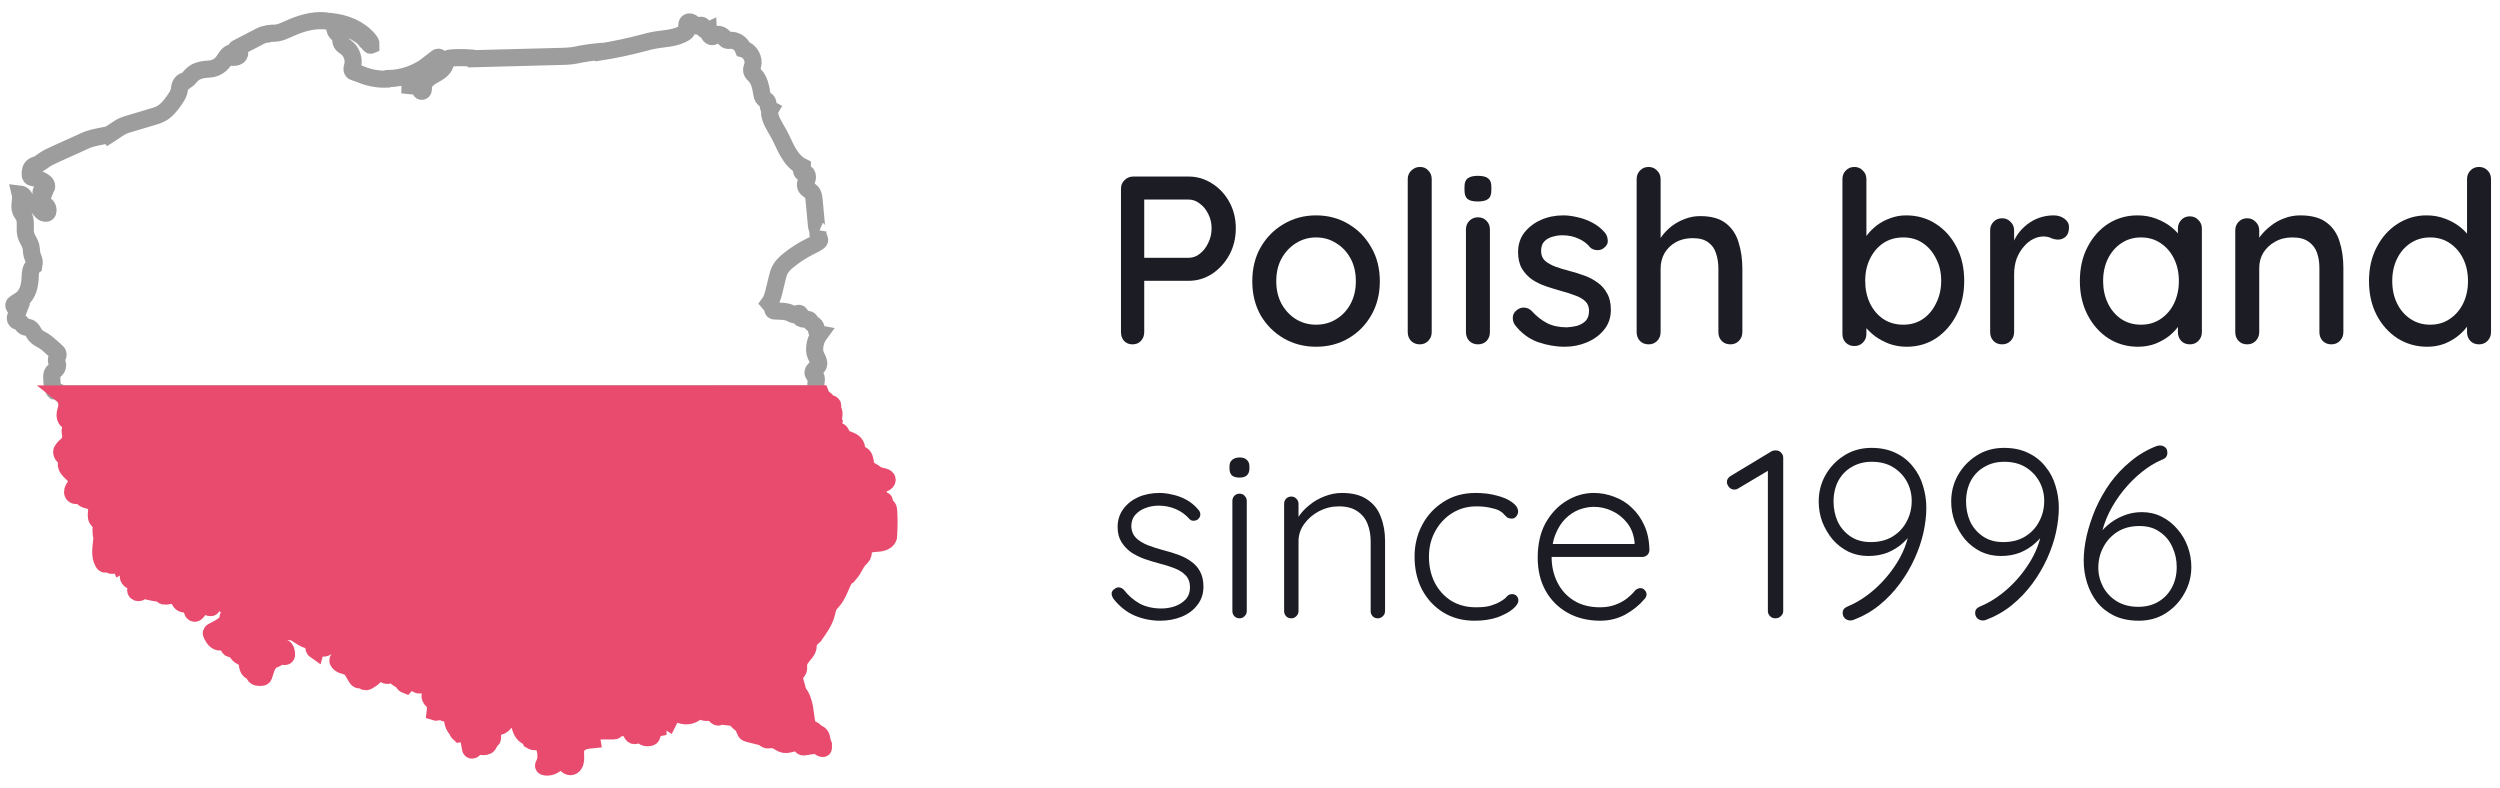
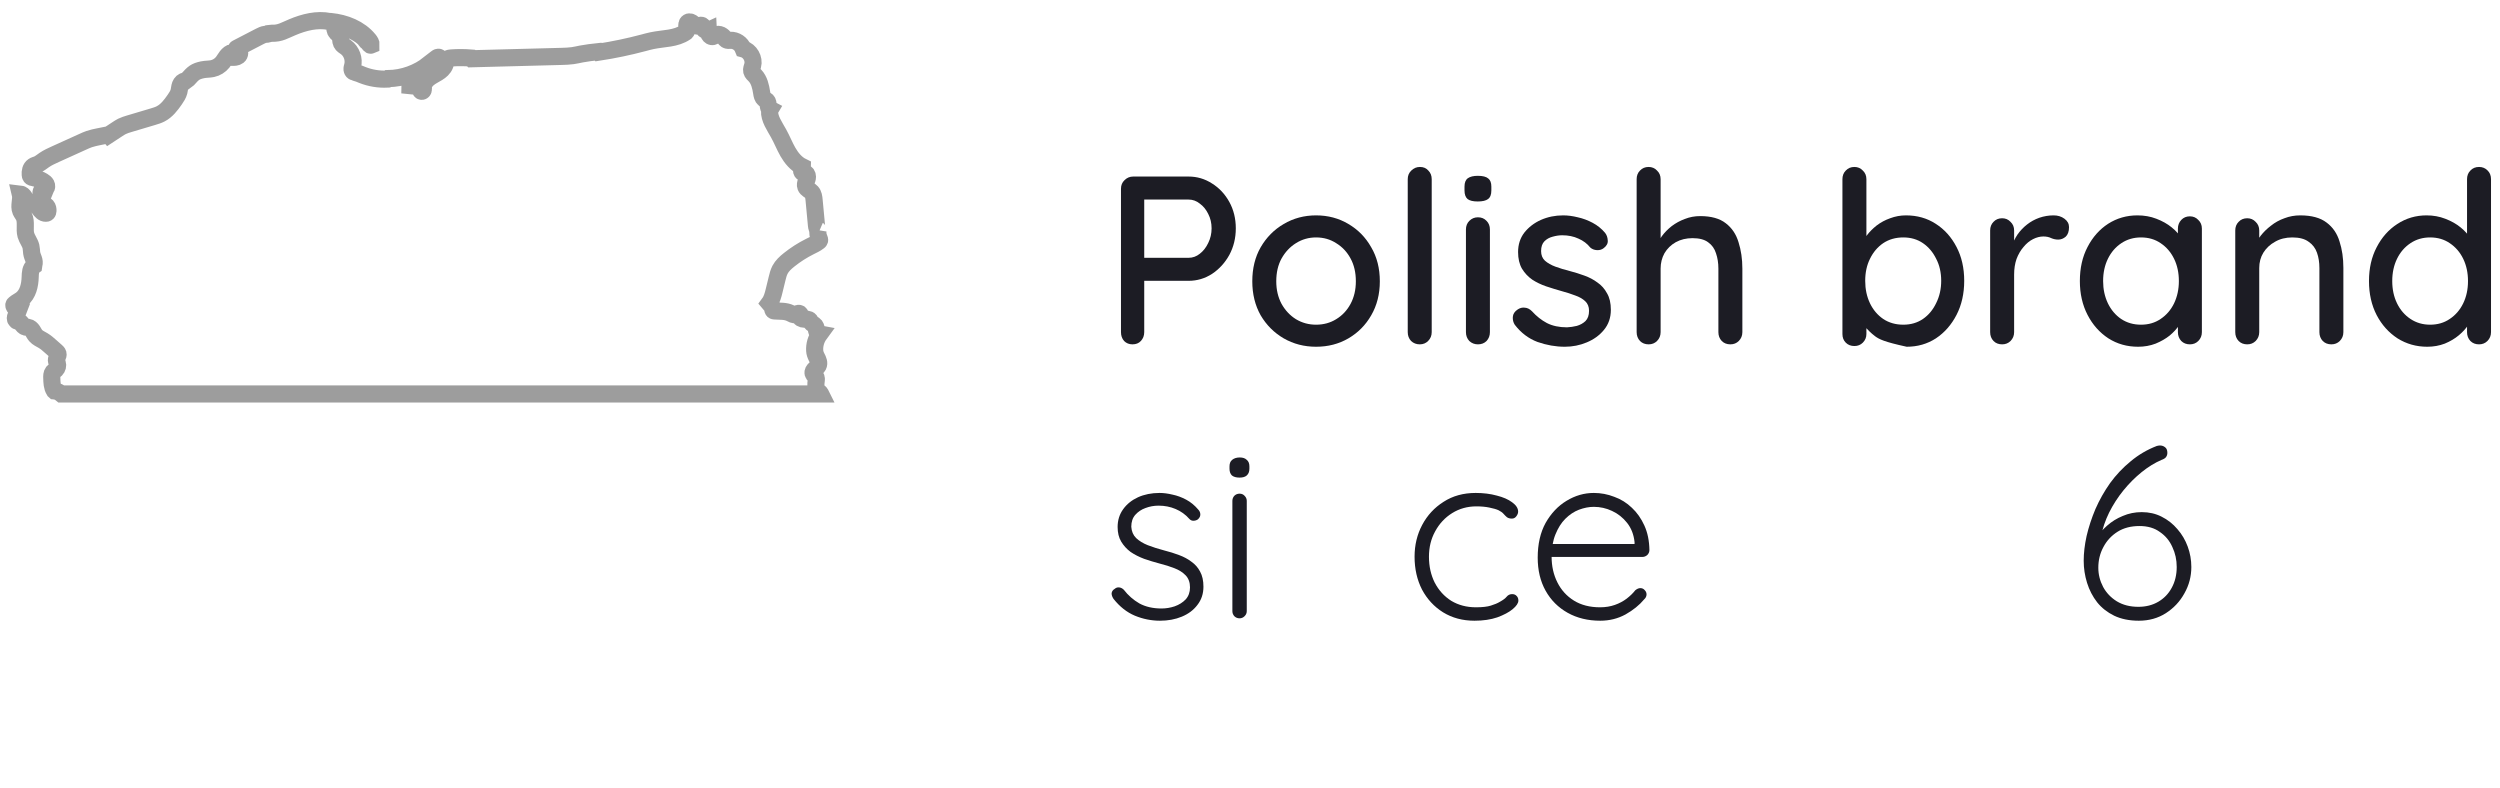
<svg xmlns="http://www.w3.org/2000/svg" width="146" height="46" viewBox="0 0 146 46" fill="none">
  <path fill-rule="evenodd" clip-rule="evenodd" d="M1.032 18.229L0.975 18.377C0.917 18.489 0.87 18.527 0.905 18.649C0.912 18.675 0.933 18.696 0.954 18.712C0.994 18.74 0.961 18.75 1.011 18.745C1.219 18.726 1.294 19.057 1.496 19.104C1.543 19.113 1.59 19.108 1.639 19.115C1.751 19.132 1.838 19.218 1.901 19.312C1.965 19.406 2.009 19.514 2.084 19.598C2.199 19.732 2.37 19.8 2.52 19.891C2.682 19.989 2.825 20.114 2.965 20.24C3.071 20.332 3.174 20.425 3.279 20.517C3.324 20.557 3.371 20.599 3.387 20.657C3.422 20.786 3.286 20.906 3.293 21.04C3.296 21.105 3.333 21.161 3.352 21.225C3.39 21.346 3.354 21.489 3.263 21.581C3.209 21.635 3.141 21.67 3.094 21.729C3.019 21.825 3.019 21.958 3.024 22.08C3.033 22.338 3.036 22.591 3.169 22.811L3.188 22.828C3.343 22.842 3.472 22.915 3.586 23.008H47.925C47.923 23.004 47.923 22.997 47.92 22.992C47.888 22.926 47.815 22.891 47.764 22.84C47.604 22.685 47.644 22.427 47.67 22.204C47.674 22.155 47.679 22.104 47.663 22.057C47.628 21.956 47.508 21.902 47.482 21.799C47.461 21.71 47.52 21.621 47.588 21.558C47.656 21.494 47.738 21.443 47.78 21.361C47.862 21.206 47.778 21.018 47.696 20.866C47.623 20.723 47.585 20.606 47.578 20.477C47.557 20.137 47.658 19.793 47.86 19.518C47.764 19.502 47.71 19.396 47.688 19.3C47.667 19.204 47.66 19.101 47.602 19.024C47.534 18.939 47.414 18.907 47.353 18.818C47.332 18.785 47.318 18.745 47.295 18.715C47.222 18.623 47.081 18.64 46.962 18.64C46.845 18.64 46.692 18.574 46.711 18.457C46.716 18.422 46.739 18.386 46.728 18.351C46.714 18.3 46.645 18.288 46.596 18.307C46.547 18.323 46.507 18.361 46.458 18.375C46.355 18.405 46.254 18.337 46.158 18.29C45.877 18.152 45.546 18.18 45.232 18.159C45.206 18.157 45.176 18.154 45.157 18.136C45.134 18.114 45.129 18.077 45.127 18.044C45.122 17.979 45.148 17.997 45.11 17.946C45.071 17.894 45.068 17.784 45.007 17.808L44.923 17.709C45.08 17.496 45.148 17.229 45.211 16.971C45.267 16.736 45.326 16.504 45.382 16.27C45.424 16.094 45.469 15.916 45.553 15.754C45.675 15.522 45.874 15.339 46.081 15.175C46.456 14.875 46.861 14.615 47.292 14.4C47.471 14.311 47.653 14.229 47.808 14.107C47.829 14.09 47.852 14.072 47.862 14.046C47.876 14.004 47.855 13.959 47.839 13.919C47.77 13.769 47.747 13.6 47.773 13.439L47.836 13.469C47.721 13.425 47.693 13.277 47.681 13.155C47.635 12.663 47.59 12.173 47.543 11.681C47.527 11.519 47.508 11.343 47.398 11.222C47.292 11.104 47.112 11.05 47.056 10.903C47.018 10.809 47.044 10.701 47.079 10.607C47.114 10.511 47.159 10.418 47.156 10.317C47.156 10.216 47.093 10.106 46.992 10.094C46.96 10.089 46.924 10.097 46.892 10.087C46.84 10.071 46.81 10.012 46.81 9.956C46.81 9.902 46.831 9.848 46.852 9.799L46.854 9.74C46.489 9.562 46.221 9.232 46.017 8.88C45.816 8.529 45.668 8.146 45.471 7.793C45.237 7.366 44.92 6.942 44.939 6.457L44.977 6.393C44.808 6.309 44.913 6.021 44.782 5.882C44.74 5.838 44.677 5.817 44.63 5.779C44.527 5.697 44.501 5.552 44.482 5.423C44.426 5.06 44.344 4.68 44.093 4.413C44.018 4.333 43.924 4.261 43.899 4.155C43.873 4.047 43.927 3.937 43.955 3.829C44.065 3.429 43.8 2.964 43.402 2.857L43.397 2.845C43.289 2.547 42.977 2.339 42.661 2.353C42.577 2.357 42.483 2.371 42.413 2.325C42.382 2.306 42.361 2.275 42.338 2.247C42.27 2.165 42.192 2.09 42.099 2.043C42.002 1.999 41.885 1.989 41.794 2.041C41.738 2.071 41.691 2.123 41.627 2.137C41.543 2.156 41.456 2.097 41.414 2.02C41.374 1.943 41.367 1.854 41.363 1.764C41.241 1.818 41.077 1.734 41.051 1.6C41.046 1.572 41.044 1.542 41.03 1.518C41.002 1.474 40.941 1.467 40.889 1.481C40.838 1.493 40.791 1.518 40.739 1.523C40.634 1.53 40.552 1.446 40.472 1.375C40.395 1.307 40.28 1.244 40.191 1.298C40.104 1.35 40.102 1.474 40.113 1.575C40.127 1.675 40.139 1.795 40.064 1.863L40.043 1.879C39.462 2.278 38.764 2.231 38.074 2.376C37.908 2.411 37.744 2.456 37.58 2.5C36.717 2.73 35.841 2.913 34.96 3.049L34.931 3.018C34.603 3.054 34.278 3.089 33.954 3.152C33.783 3.185 33.614 3.227 33.443 3.25C33.232 3.281 33.019 3.286 32.808 3.293C31.055 3.339 29.302 3.386 27.551 3.431L27.511 3.389C27.127 3.358 26.742 3.356 26.358 3.384C26.292 3.389 26.222 3.396 26.166 3.431C26.049 3.506 26.032 3.668 25.983 3.796C25.908 3.993 25.737 4.139 25.556 4.249C25.376 4.361 25.184 4.448 25.02 4.582C24.856 4.715 24.722 4.905 24.724 5.116C24.724 5.165 24.734 5.217 24.717 5.264C24.701 5.311 24.647 5.35 24.602 5.329C24.523 5.294 24.586 5.172 24.574 5.088C24.56 4.971 24.406 4.929 24.291 4.954C24.176 4.98 24.064 5.043 23.946 5.025C23.949 4.891 23.913 4.757 23.843 4.643C24.483 4.333 25.088 3.944 25.636 3.489C25.66 3.471 25.683 3.45 25.688 3.419C25.692 3.375 25.643 3.339 25.596 3.342C25.552 3.344 25.512 3.375 25.477 3.403C25.343 3.506 25.212 3.607 25.078 3.71L25.085 3.717C24.403 4.268 23.534 4.579 22.657 4.591L22.617 4.619C22.125 4.643 21.626 4.561 21.167 4.38C21.038 4.328 20.909 4.27 20.775 4.237L20.698 4.204C20.625 4.209 20.567 4.134 20.559 4.061C20.55 3.989 20.576 3.916 20.595 3.846C20.695 3.45 20.534 2.997 20.203 2.758C20.107 2.688 19.992 2.629 19.941 2.521C19.882 2.404 19.915 2.259 19.861 2.137C19.817 2.034 19.718 1.968 19.641 1.889C19.563 1.809 19.524 1.621 19.58 1.525C19.861 1.49 20.203 1.565 20.449 1.706C20.735 1.868 21.031 2.008 21.263 2.238C21.335 2.308 21.389 2.421 21.474 2.472C21.56 2.526 21.581 2.674 21.675 2.634C21.682 2.519 21.614 2.416 21.542 2.327C21.007 1.671 20.156 1.34 19.315 1.256H19.247C18.518 1.106 17.759 1.3 17.072 1.589C16.62 1.776 16.362 1.959 15.872 1.943L15.701 1.961C15.649 2.003 15.574 1.996 15.509 2.003C15.382 2.015 15.267 2.074 15.155 2.132C14.717 2.36 14.278 2.587 13.84 2.814C13.821 2.824 13.8 2.835 13.793 2.854C13.774 2.91 13.861 2.932 13.917 2.955C14.032 3.009 14.016 3.194 13.915 3.271C13.814 3.349 13.676 3.351 13.549 3.349C13.542 3.253 13.554 3.154 13.582 3.06C13.444 3.082 13.329 3.18 13.242 3.292C13.156 3.403 13.09 3.529 13.003 3.639C12.853 3.825 12.64 3.958 12.406 4.007C12.216 4.047 12.017 4.035 11.827 4.075C11.391 4.167 11.283 4.279 10.985 4.61L10.817 4.736C10.685 4.727 10.578 4.842 10.531 4.964C10.486 5.085 10.486 5.221 10.451 5.348C10.406 5.519 10.306 5.671 10.205 5.817C9.98 6.14 9.731 6.471 9.378 6.651C9.237 6.724 9.085 6.768 8.932 6.815C8.473 6.951 8.016 7.089 7.556 7.225C7.409 7.27 7.261 7.314 7.123 7.382C7.029 7.429 6.94 7.488 6.851 7.546C6.687 7.654 6.521 7.764 6.356 7.872L6.352 7.867C6.16 7.905 5.97 7.945 5.778 7.982C5.585 8.02 5.396 8.06 5.21 8.123C5.084 8.167 4.96 8.221 4.838 8.278C4.303 8.519 3.769 8.76 3.235 9.004C3.014 9.105 2.789 9.206 2.59 9.342C2.452 9.435 2.325 9.548 2.171 9.609C2.093 9.639 2.011 9.658 1.943 9.705C1.788 9.808 1.749 10.019 1.765 10.204C1.767 10.239 1.774 10.277 1.796 10.307C1.831 10.359 1.901 10.371 1.962 10.38C2.154 10.415 2.342 10.485 2.508 10.586C2.583 10.631 2.656 10.687 2.698 10.764C2.738 10.842 2.738 10.947 2.674 11.008L2.649 11.069C2.585 11.015 2.48 11.053 2.435 11.123C2.391 11.193 2.388 11.282 2.391 11.364C2.393 11.46 2.4 11.556 2.41 11.655C2.417 11.711 2.424 11.77 2.452 11.819C2.513 11.92 2.646 11.953 2.724 12.039C2.789 12.112 2.806 12.217 2.801 12.316C2.799 12.358 2.789 12.403 2.756 12.431C2.735 12.45 2.705 12.454 2.677 12.454C2.513 12.459 2.388 12.314 2.292 12.178C2.199 12.044 2.084 11.892 1.92 11.88C1.819 11.873 1.706 11.92 1.622 11.861C1.592 11.84 1.573 11.81 1.554 11.779C1.505 11.69 1.472 11.594 1.421 11.507C1.367 11.421 1.287 11.343 1.186 11.332C1.264 11.657 1.081 12.016 1.212 12.325C1.259 12.433 1.341 12.524 1.392 12.63C1.559 12.963 1.411 13.375 1.514 13.734C1.582 13.966 1.751 14.163 1.807 14.397C1.835 14.517 1.833 14.641 1.849 14.765C1.889 15.051 2.06 15.201 1.976 15.478L1.967 15.539C1.779 15.675 1.77 15.944 1.763 16.176C1.749 16.654 1.636 17.177 1.259 17.472C1.128 17.575 0.973 17.643 0.849 17.751C0.832 17.765 0.813 17.784 0.809 17.805C0.802 17.831 0.813 17.859 0.821 17.882C0.872 18.023 1.06 18.081 1.031 18.229L1.032 18.229Z" stroke="#9D9D9D" />
-   <path d="M3.73 23.132C3.868 23.305 3.929 23.537 3.898 23.758C3.88 23.896 3.826 24.027 3.807 24.166C3.788 24.304 3.816 24.461 3.926 24.548C3.983 24.59 4.053 24.611 4.1 24.662C4.217 24.794 4.098 24.995 4.095 25.171C4.093 25.246 4.116 25.319 4.126 25.394C4.154 25.6 4.081 25.818 3.936 25.968C3.861 26.045 3.767 26.106 3.704 26.193C3.624 26.305 3.57 26.352 3.617 26.483C3.652 26.589 3.713 26.645 3.779 26.678C3.854 26.715 3.884 26.809 3.884 26.894C3.887 26.978 3.866 27.062 3.875 27.145C3.894 27.351 4.067 27.503 4.219 27.646C4.372 27.787 4.524 27.974 4.487 28.178C4.461 28.312 4.358 28.417 4.29 28.537C4.224 28.656 4.21 28.834 4.327 28.907C4.447 28.98 4.618 28.888 4.733 28.963C4.766 28.984 4.789 29.017 4.815 29.043C4.981 29.214 5.248 29.221 5.478 29.287C5.518 29.298 5.558 29.312 5.586 29.343C5.612 29.373 5.621 29.416 5.626 29.455C5.647 29.596 5.651 29.741 5.64 29.884C5.628 30.034 5.6 30.198 5.677 30.325C5.71 30.379 5.759 30.421 5.799 30.468C5.895 30.585 5.933 30.747 5.902 30.895L5.905 31.077C5.916 31.319 5.966 31.312 5.942 31.551C5.9 31.987 5.806 32.46 6.022 32.842C6.052 32.896 6.099 32.95 6.158 32.945C6.216 32.941 6.266 32.877 6.322 32.889C6.362 32.898 6.385 32.941 6.416 32.969C6.488 33.039 6.612 33.027 6.697 32.971C6.781 32.915 6.835 32.823 6.887 32.737C6.931 32.835 6.978 32.934 7.025 33.034C7.105 32.99 7.173 32.931 7.229 32.861C7.355 32.98 7.489 33.116 7.51 33.29C7.531 33.461 7.44 33.653 7.534 33.798C7.634 33.951 7.897 33.962 7.948 34.138C7.988 34.274 7.869 34.438 7.953 34.551C8.009 34.626 8.126 34.623 8.204 34.572C8.281 34.52 8.328 34.436 8.37 34.354C8.436 34.469 8.576 34.511 8.705 34.541C8.942 34.598 9.184 34.637 9.425 34.663L9.467 34.673C9.479 34.743 9.498 34.787 9.566 34.804C9.636 34.82 9.709 34.811 9.779 34.801C9.941 34.778 10.105 34.755 10.266 34.731C10.294 34.727 10.323 34.724 10.346 34.733C10.386 34.75 10.405 34.792 10.419 34.832C10.456 34.944 10.473 35.069 10.545 35.16C10.644 35.282 10.838 35.312 10.967 35.226C11.012 35.195 11.054 35.153 11.108 35.146C11.199 35.134 11.265 35.24 11.267 35.334C11.267 35.425 11.227 35.514 11.225 35.608C11.22 35.699 11.274 35.809 11.366 35.814C11.441 35.816 11.499 35.748 11.544 35.687C11.612 35.596 11.677 35.505 11.745 35.411C11.785 35.357 11.832 35.298 11.898 35.287C11.984 35.273 12.057 35.345 12.123 35.404C12.188 35.462 12.284 35.519 12.357 35.469C12.404 35.439 12.418 35.378 12.439 35.327C12.491 35.195 12.603 35.09 12.737 35.045C12.777 35.033 12.821 35.024 12.858 35.038C12.891 35.05 12.917 35.076 12.941 35.102C13.102 35.266 13.262 35.43 13.423 35.594C13.451 35.622 13.48 35.65 13.489 35.687C13.512 35.769 13.444 35.847 13.388 35.912C13.332 35.978 13.283 36.079 13.341 36.144L13.299 36.196C13.231 36.381 13.1 36.482 12.936 36.59C12.772 36.7 12.591 36.78 12.42 36.878C12.39 36.897 12.357 36.918 12.345 36.953C12.334 36.99 12.352 37.028 12.369 37.063C12.425 37.171 12.479 37.279 12.566 37.365C12.65 37.452 12.772 37.511 12.889 37.494C12.999 37.48 13.112 37.405 13.21 37.455C13.365 37.537 13.297 37.839 13.466 37.883C13.501 37.893 13.538 37.886 13.573 37.888C13.744 37.902 13.817 38.108 13.941 38.228C14.07 38.355 14.274 38.394 14.373 38.547C14.441 38.652 14.441 38.783 14.462 38.905C14.483 39.027 14.544 39.163 14.663 39.196L14.773 39.166C14.846 39.227 14.825 39.344 14.867 39.43C14.935 39.571 15.132 39.571 15.287 39.552C15.319 39.548 15.352 39.543 15.376 39.519C15.39 39.505 15.399 39.484 15.406 39.465C15.469 39.287 15.512 39.105 15.589 38.931C15.666 38.76 15.786 38.598 15.959 38.523C16.02 38.498 16.086 38.481 16.142 38.448C16.231 38.397 16.302 38.301 16.402 38.296C16.459 38.294 16.51 38.319 16.566 38.334C16.62 38.348 16.688 38.343 16.719 38.294C16.737 38.263 16.735 38.226 16.733 38.191C16.723 38.052 16.698 37.893 16.573 37.83C16.517 37.801 16.451 37.801 16.39 37.778C16.168 37.689 16.18 37.352 15.999 37.194C15.952 37.152 15.891 37.127 15.851 37.077C15.795 37.009 15.788 36.911 15.812 36.824C15.835 36.74 15.884 36.665 15.934 36.59C16.105 36.733 16.369 36.66 16.573 36.749C16.658 36.787 16.73 36.85 16.819 36.876C16.897 36.897 16.979 36.887 17.056 36.899C17.178 36.918 17.288 36.986 17.391 37.054C17.64 37.22 17.902 37.401 18.202 37.41C18.28 37.412 18.376 37.415 18.409 37.483C18.441 37.555 18.373 37.628 18.343 37.701C18.301 37.801 18.338 37.928 18.427 37.989C18.455 37.888 18.57 37.783 18.598 37.682C18.629 37.715 18.744 37.839 18.922 37.848C18.997 37.853 19.058 37.785 19.13 37.757C19.32 37.684 19.466 37.724 19.658 37.654L19.695 37.644C19.852 37.63 20.002 37.553 20.108 37.434C20.138 37.398 20.166 37.358 20.204 37.333C20.244 37.307 20.3 37.3 20.335 37.333C20.366 37.361 20.368 37.405 20.366 37.448C20.358 37.623 20.305 37.82 20.405 37.963C20.441 38.012 20.492 38.055 20.499 38.115C20.506 38.181 20.452 38.237 20.396 38.277C20.218 38.399 20 38.437 19.794 38.498C19.775 38.502 19.756 38.509 19.744 38.523C19.726 38.544 19.728 38.58 19.737 38.608C19.78 38.725 19.899 38.798 20.016 38.84C20.134 38.882 20.26 38.903 20.368 38.966C20.602 39.105 20.682 39.4 20.846 39.618C20.872 39.651 20.9 39.684 20.94 39.697C20.984 39.712 21.034 39.7 21.078 39.705C21.183 39.716 21.268 39.817 21.373 39.812C21.423 39.81 21.467 39.787 21.509 39.761C21.671 39.667 21.823 39.555 21.962 39.428C21.905 39.334 21.938 39.196 22.03 39.135C22.121 39.074 22.259 39.1 22.325 39.189C22.355 39.229 22.369 39.278 22.395 39.32C22.461 39.423 22.602 39.47 22.716 39.428L22.78 39.412C22.859 39.353 22.923 39.409 23.012 39.454C23.101 39.496 23.173 39.566 23.253 39.623C23.335 39.679 23.429 39.723 23.506 39.789C23.584 39.855 23.537 39.932 23.701 39.995C23.827 39.855 23.933 39.752 24.113 39.805C24.242 39.843 24.329 39.974 24.458 40C24.624 40.03 24.793 39.871 24.95 39.927C24.915 40.04 24.971 40.173 25.079 40.222C25.116 40.241 25.163 40.253 25.187 40.286C25.231 40.349 25.175 40.431 25.142 40.504C25.095 40.607 25.109 40.736 25.175 40.827C25.22 40.891 25.287 40.937 25.337 40.998C25.459 41.155 25.44 41.376 25.416 41.57L25.482 41.589C25.604 41.58 25.658 41.533 25.78 41.523C25.812 41.521 25.85 41.519 25.878 41.537C25.906 41.556 25.918 41.591 25.941 41.615C26.021 41.69 26.152 41.598 26.26 41.619C26.394 41.648 26.422 41.823 26.429 41.959C26.438 42.142 26.471 42.33 26.576 42.477C26.621 42.538 26.677 42.592 26.71 42.66C26.743 42.728 26.708 42.735 26.834 42.848C27.003 42.815 27.024 42.829 27.195 42.848C27.223 42.85 27.256 42.855 27.277 42.876C27.296 42.894 27.305 42.92 27.312 42.946C27.383 43.197 27.439 43.452 27.479 43.708C27.483 43.733 27.488 43.762 27.505 43.78C27.54 43.82 27.608 43.809 27.648 43.773C27.69 43.74 27.716 43.691 27.755 43.656C27.854 43.567 28.006 43.581 28.14 43.595C28.273 43.609 28.428 43.607 28.51 43.501C28.566 43.429 28.571 43.323 28.637 43.262C28.669 43.23 28.716 43.213 28.742 43.173C28.763 43.138 28.763 43.096 28.763 43.056C28.761 42.944 28.759 42.834 28.756 42.721C28.754 42.676 28.754 42.627 28.773 42.585C28.829 42.461 29 42.463 29.131 42.435C29.302 42.398 29.452 42.273 29.52 42.114C29.553 42.034 29.57 41.943 29.621 41.875C29.673 41.805 29.783 41.765 29.846 41.826L29.884 41.884C29.865 41.941 29.949 41.936 30.008 41.945C30.066 41.955 30.132 41.947 30.183 41.978C30.223 42.001 30.247 42.048 30.266 42.093C30.331 42.248 30.366 42.414 30.425 42.573C30.483 42.733 30.577 42.887 30.723 42.972C30.784 43.007 30.856 43.033 30.898 43.091C30.941 43.15 30.959 43.155 30.994 43.237C31.231 43.38 31.435 43.326 31.585 43.094C31.695 43.342 31.808 43.595 31.857 43.862C31.909 44.13 31.895 44.42 31.763 44.657C31.754 44.676 31.742 44.694 31.742 44.718C31.744 44.762 31.798 44.783 31.841 44.788C32.089 44.826 32.354 44.727 32.52 44.54C32.595 44.453 32.682 44.338 32.794 44.366C32.839 44.378 32.877 44.411 32.907 44.446C33.026 44.584 33.139 44.781 33.322 44.774C33.502 44.767 33.603 44.556 33.615 44.376C33.633 44.12 33.563 43.848 33.676 43.619C33.753 43.464 33.903 43.358 34.062 43.297C34.224 43.237 34.395 43.218 34.566 43.201L34.552 43.117C34.505 42.969 34.585 42.791 34.728 42.726C34.812 42.688 34.908 42.686 35.002 42.686H35.811C35.87 42.686 35.94 42.679 35.963 42.627C35.982 42.587 35.968 42.536 35.998 42.505C36.022 42.482 36.062 42.484 36.094 42.489C36.205 42.505 36.331 42.522 36.416 42.449C36.479 42.395 36.542 42.297 36.612 42.339C36.631 42.351 36.643 42.372 36.655 42.391C36.73 42.529 36.805 42.667 36.88 42.805C36.91 42.862 36.945 42.922 37.006 42.948C37.091 42.983 37.184 42.932 37.266 42.892C37.348 42.852 37.461 42.829 37.52 42.899C37.541 42.925 37.55 42.958 37.569 42.988C37.634 43.089 37.777 43.089 37.897 43.077C37.937 43.072 37.981 43.068 38.014 43.044C38.082 42.998 38.082 42.901 38.103 42.822C38.141 42.669 38.272 42.543 38.426 42.512V42.487C38.377 42.372 38.328 42.257 38.279 42.144C38.354 42.027 38.506 41.973 38.645 41.985C38.783 41.997 38.914 42.06 39.031 42.137C39.083 42.032 39.137 41.924 39.216 41.835C39.296 41.748 39.409 41.683 39.526 41.685C39.617 41.687 39.702 41.73 39.788 41.758C40.039 41.84 40.325 41.807 40.548 41.666C40.667 41.591 40.789 41.483 40.927 41.509C40.991 41.521 41.044 41.561 41.105 41.582C41.291 41.645 41.525 41.535 41.68 41.655C41.733 41.697 41.766 41.76 41.813 41.809C41.86 41.858 41.933 41.896 41.996 41.865C42.022 41.854 42.041 41.83 42.066 41.821C42.09 41.814 42.113 41.816 42.137 41.819C42.35 41.844 42.563 41.868 42.776 41.894C42.83 41.901 42.884 41.908 42.929 41.936C42.983 41.971 43.016 42.029 43.055 42.079C43.196 42.255 43.461 42.358 43.48 42.583L43.526 42.662C43.517 42.81 43.688 42.834 43.834 42.871C44.009 42.916 44.185 42.958 44.361 43.002C44.452 43.026 44.544 43.049 44.621 43.101C44.663 43.129 44.698 43.166 44.745 43.187C44.858 43.239 44.987 43.183 45.111 43.185C45.366 43.19 45.559 43.434 45.812 43.473C45.973 43.499 46.133 43.436 46.292 43.401C46.452 43.365 46.641 43.365 46.752 43.487C46.794 43.532 46.822 43.595 46.88 43.614C46.913 43.626 46.948 43.621 46.984 43.614C47.157 43.586 47.33 43.558 47.502 43.532C47.558 43.523 47.616 43.513 47.675 43.525C47.809 43.555 47.902 43.696 48.038 43.71C48.052 43.712 48.066 43.712 48.076 43.703C48.087 43.694 48.087 43.675 48.087 43.658C48.087 43.6 48.085 43.544 48.085 43.487L48.038 43.365C47.956 43.117 48.013 42.998 47.832 42.866C47.788 42.834 47.729 42.819 47.682 42.789C47.598 42.735 47.544 42.637 47.452 42.601C47.382 42.573 47.298 42.585 47.239 42.541C47.19 42.505 47.169 42.44 47.152 42.381C47.066 42.044 47.047 41.692 46.988 41.347C46.927 41.003 46.817 40.656 46.583 40.398L46.585 40.34C46.541 40.18 46.496 40.021 46.452 39.862C46.407 39.7 46.365 39.519 46.447 39.372C46.496 39.283 46.587 39.219 46.62 39.126C46.653 39.037 46.63 38.936 46.632 38.84C46.639 38.594 46.81 38.385 46.969 38.195C47.063 38.085 47.162 37.965 47.188 37.822C47.199 37.757 47.194 37.691 47.204 37.626C47.234 37.417 47.403 37.26 47.56 37.119L47.574 37.091C47.848 36.709 48.13 36.318 48.256 35.865C48.308 35.678 48.336 35.476 48.441 35.315C48.495 35.233 48.57 35.162 48.633 35.087C48.887 34.799 49.02 34.429 49.175 34.08C49.252 33.906 49.348 33.723 49.515 33.627L49.613 33.508C49.897 33.21 49.925 32.919 50.213 32.629C50.27 32.572 50.33 32.521 50.368 32.453C50.429 32.338 50.405 32.193 50.45 32.071C50.513 31.895 50.703 31.794 50.888 31.759C51.073 31.724 51.263 31.736 51.448 31.698C51.633 31.661 51.821 31.56 51.882 31.382L51.887 31.349C51.924 30.845 51.929 30.339 51.898 29.837C51.894 29.762 51.887 29.685 51.84 29.626C51.793 29.566 51.706 29.535 51.678 29.462C51.645 29.38 51.69 29.256 51.608 29.221C51.575 29.207 51.54 29.219 51.505 29.216C51.387 29.209 51.334 29.064 51.324 28.947C51.319 28.905 51.312 28.853 51.273 28.837C51.247 28.825 51.216 28.834 51.191 28.837C51.078 28.846 50.98 28.736 50.977 28.623C50.977 28.511 51.052 28.408 51.148 28.349C51.245 28.291 51.359 28.267 51.469 28.251C51.554 28.239 51.638 28.227 51.711 28.183C51.781 28.138 51.83 28.047 51.8 27.967C51.765 27.88 51.657 27.855 51.566 27.834C51.329 27.777 51.233 27.761 51.043 27.608L50.902 27.519C50.755 27.47 50.729 27.43 50.656 27.339C50.584 27.247 50.555 27.128 50.537 27.013C50.52 26.917 50.508 26.821 50.471 26.732C50.434 26.643 50.361 26.563 50.267 26.54C50.227 26.53 50.185 26.53 50.148 26.514C50.028 26.46 50.042 26.291 50.026 26.16C50.009 26.034 49.944 25.916 49.843 25.837C49.637 25.672 49.299 25.67 49.175 25.436C49.147 25.382 49.133 25.319 49.098 25.269C49.016 25.152 48.847 25.134 48.741 25.037C48.638 24.944 48.612 24.773 48.685 24.653L48.697 24.611C48.61 24.405 48.798 24.126 48.643 23.964C48.605 23.924 48.549 23.891 48.554 23.837C48.559 23.788 48.615 23.758 48.629 23.711C48.648 23.645 48.577 23.584 48.509 23.566C48.441 23.547 48.364 23.544 48.317 23.493C48.287 23.462 48.275 23.418 48.249 23.385C48.181 23.294 48.031 23.291 47.973 23.193C47.94 23.137 47.944 23.066 47.921 23.005L3.586 23.008C3.636 23.048 3.687 23.08 3.729 23.132L3.73 23.132Z" fill="#E94B6E" stroke="#E94B6E" />
  <path d="M69.412 10.31C69.907 10.31 70.365 10.445 70.784 10.716C71.204 10.977 71.54 11.337 71.793 11.794C72.044 12.251 72.171 12.765 72.171 13.334C72.171 13.903 72.044 14.421 71.793 14.888C71.54 15.345 71.204 15.714 70.784 15.994C70.365 16.265 69.907 16.4 69.412 16.4H66.71L66.823 16.176V19.396C66.823 19.601 66.757 19.774 66.626 19.914C66.505 20.045 66.342 20.11 66.136 20.11C65.941 20.11 65.777 20.045 65.647 19.914C65.525 19.774 65.465 19.601 65.465 19.396V11.024C65.465 10.819 65.534 10.651 65.674 10.52C65.814 10.38 65.983 10.31 66.178 10.31H69.412ZM69.412 15.056C69.655 15.056 69.874 14.977 70.07 14.818C70.276 14.659 70.439 14.449 70.561 14.188C70.691 13.927 70.757 13.642 70.757 13.334C70.757 13.026 70.691 12.746 70.561 12.494C70.439 12.242 70.276 12.041 70.07 11.892C69.874 11.733 69.655 11.654 69.412 11.654H66.683L66.823 11.444V15.238L66.697 15.056H69.412Z" fill="#1C1C24" />
  <path d="M80.582 16.428C80.582 17.175 80.414 17.837 80.078 18.416C79.751 18.985 79.308 19.433 78.748 19.76C78.188 20.087 77.558 20.25 76.858 20.25C76.167 20.25 75.537 20.087 74.968 19.76C74.408 19.433 73.96 18.985 73.624 18.416C73.297 17.837 73.134 17.175 73.134 16.428C73.134 15.672 73.297 15.009 73.624 14.44C73.96 13.861 74.408 13.409 74.968 13.082C75.537 12.746 76.167 12.578 76.858 12.578C77.558 12.578 78.188 12.746 78.748 13.082C79.308 13.409 79.751 13.861 80.078 14.44C80.414 15.009 80.582 15.672 80.582 16.428ZM79.182 16.428C79.182 15.915 79.079 15.471 78.874 15.098C78.669 14.715 78.389 14.417 78.034 14.202C77.689 13.978 77.297 13.866 76.858 13.866C76.429 13.866 76.037 13.978 75.682 14.202C75.337 14.417 75.057 14.715 74.842 15.098C74.637 15.471 74.534 15.915 74.534 16.428C74.534 16.923 74.637 17.361 74.842 17.744C75.057 18.127 75.337 18.425 75.682 18.64C76.037 18.855 76.429 18.962 76.858 18.962C77.297 18.962 77.689 18.855 78.034 18.64C78.389 18.425 78.669 18.127 78.874 17.744C79.079 17.361 79.182 16.923 79.182 16.428Z" fill="#1C1C24" />
  <path d="M83.612 19.396C83.612 19.601 83.541 19.774 83.401 19.914C83.271 20.045 83.108 20.11 82.912 20.11C82.716 20.11 82.547 20.045 82.407 19.914C82.277 19.774 82.212 19.601 82.212 19.396V10.464C82.212 10.259 82.281 10.091 82.421 9.96C82.561 9.82 82.73 9.75 82.925 9.75C83.131 9.75 83.294 9.82 83.415 9.96C83.546 10.091 83.612 10.259 83.612 10.464V19.396Z" fill="#1C1C24" />
  <path d="M87.011 19.396C87.011 19.601 86.946 19.774 86.815 19.914C86.685 20.045 86.517 20.11 86.311 20.11C86.115 20.11 85.947 20.045 85.807 19.914C85.677 19.774 85.611 19.601 85.611 19.396V13.404C85.611 13.199 85.677 13.031 85.807 12.9C85.947 12.76 86.115 12.69 86.311 12.69C86.517 12.69 86.685 12.76 86.815 12.9C86.946 13.031 87.011 13.199 87.011 13.404V19.396ZM86.297 11.766C86.027 11.766 85.831 11.719 85.709 11.626C85.588 11.523 85.527 11.355 85.527 11.122V10.898C85.527 10.665 85.593 10.501 85.723 10.408C85.854 10.315 86.05 10.268 86.311 10.268C86.591 10.268 86.792 10.319 86.913 10.422C87.035 10.515 87.095 10.674 87.095 10.898V11.122C87.095 11.365 87.03 11.533 86.899 11.626C86.778 11.719 86.577 11.766 86.297 11.766Z" fill="#1C1C24" />
  <path d="M88.46 18.962C88.376 18.831 88.339 18.682 88.348 18.514C88.358 18.337 88.456 18.187 88.642 18.066C88.773 17.982 88.908 17.949 89.048 17.968C89.198 17.977 89.338 18.047 89.468 18.178C89.73 18.467 90.019 18.696 90.336 18.864C90.663 19.032 91.055 19.116 91.512 19.116C91.699 19.107 91.89 19.079 92.086 19.032C92.282 18.976 92.45 18.883 92.59 18.752C92.73 18.612 92.8 18.411 92.8 18.15C92.8 17.917 92.726 17.73 92.576 17.59C92.427 17.45 92.231 17.338 91.988 17.254C91.746 17.161 91.484 17.077 91.204 17.002C90.906 16.918 90.602 16.825 90.294 16.722C89.996 16.619 89.725 16.489 89.482 16.33C89.24 16.162 89.039 15.947 88.88 15.686C88.731 15.425 88.656 15.103 88.656 14.72C88.656 14.281 88.778 13.903 89.02 13.586C89.272 13.269 89.594 13.021 89.986 12.844C90.388 12.667 90.822 12.578 91.288 12.578C91.559 12.578 91.844 12.615 92.142 12.69C92.441 12.755 92.73 12.863 93.01 13.012C93.29 13.161 93.533 13.357 93.738 13.6C93.832 13.721 93.883 13.866 93.892 14.034C93.911 14.202 93.836 14.351 93.668 14.482C93.556 14.575 93.421 14.617 93.262 14.608C93.104 14.599 92.973 14.547 92.87 14.454C92.693 14.23 92.464 14.057 92.184 13.936C91.904 13.805 91.587 13.74 91.232 13.74C91.055 13.74 90.868 13.768 90.672 13.824C90.486 13.871 90.327 13.959 90.196 14.09C90.066 14.221 90 14.412 90 14.664C90 14.897 90.075 15.084 90.224 15.224C90.383 15.364 90.588 15.481 90.84 15.574C91.092 15.667 91.368 15.751 91.666 15.826C91.956 15.901 92.24 15.989 92.52 16.092C92.81 16.195 93.066 16.33 93.29 16.498C93.524 16.657 93.71 16.867 93.85 17.128C94 17.38 94.074 17.702 94.074 18.094C94.074 18.551 93.939 18.943 93.668 19.27C93.407 19.587 93.071 19.83 92.66 19.998C92.259 20.166 91.834 20.25 91.386 20.25C90.854 20.25 90.322 20.157 89.79 19.97C89.268 19.774 88.824 19.438 88.46 18.962Z" fill="#1C1C24" />
  <path d="M99.29 12.62C99.934 12.62 100.433 12.76 100.788 13.04C101.143 13.311 101.39 13.679 101.53 14.146C101.679 14.613 101.754 15.126 101.754 15.686V19.396C101.754 19.601 101.684 19.774 101.544 19.914C101.413 20.045 101.25 20.11 101.054 20.11C100.849 20.11 100.681 20.045 100.55 19.914C100.419 19.774 100.354 19.601 100.354 19.396V15.686C100.354 15.359 100.307 15.061 100.214 14.79C100.13 14.519 99.976 14.305 99.752 14.146C99.537 13.987 99.234 13.908 98.842 13.908C98.478 13.908 98.151 13.987 97.862 14.146C97.582 14.305 97.363 14.519 97.204 14.79C97.055 15.061 96.98 15.359 96.98 15.686V19.396C96.98 19.601 96.91 19.774 96.77 19.914C96.639 20.045 96.476 20.11 96.28 20.11C96.075 20.11 95.907 20.045 95.776 19.914C95.645 19.774 95.58 19.601 95.58 19.396V10.464C95.58 10.259 95.645 10.091 95.776 9.96C95.907 9.82 96.075 9.75 96.28 9.75C96.476 9.75 96.639 9.82 96.77 9.96C96.91 10.091 96.98 10.259 96.98 10.464V14.286L96.728 14.426C96.793 14.221 96.901 14.011 97.05 13.796C97.209 13.581 97.4 13.385 97.624 13.208C97.857 13.031 98.114 12.891 98.394 12.788C98.674 12.676 98.973 12.62 99.29 12.62Z" fill="#1C1C24" />
-   <path d="M111.308 12.578C111.961 12.578 112.54 12.741 113.044 13.068C113.557 13.395 113.963 13.847 114.262 14.426C114.56 14.995 114.71 15.653 114.71 16.4C114.71 17.147 114.56 17.809 114.262 18.388C113.963 18.967 113.562 19.424 113.058 19.76C112.554 20.087 111.984 20.25 111.35 20.25C110.995 20.25 110.659 20.194 110.342 20.082C110.024 19.961 109.744 19.811 109.502 19.634C109.259 19.447 109.058 19.251 108.9 19.046C108.75 18.841 108.657 18.649 108.62 18.472L108.998 18.29V19.508C108.998 19.704 108.928 19.872 108.788 20.012C108.657 20.143 108.494 20.208 108.298 20.208C108.092 20.208 107.924 20.143 107.794 20.012C107.663 19.881 107.598 19.713 107.598 19.508V10.464C107.598 10.259 107.663 10.091 107.794 9.96C107.924 9.82 108.092 9.75 108.298 9.75C108.494 9.75 108.657 9.82 108.788 9.96C108.928 10.091 108.998 10.259 108.998 10.464V14.398L108.774 14.272C108.802 14.095 108.89 13.913 109.04 13.726C109.189 13.53 109.376 13.343 109.6 13.166C109.833 12.989 110.094 12.849 110.384 12.746C110.682 12.634 110.99 12.578 111.308 12.578ZM111.154 13.866C110.706 13.866 110.314 13.978 109.978 14.202C109.651 14.426 109.394 14.729 109.208 15.112C109.021 15.485 108.928 15.915 108.928 16.4C108.928 16.885 109.021 17.324 109.208 17.716C109.394 18.099 109.651 18.402 109.978 18.626C110.314 18.85 110.706 18.962 111.154 18.962C111.592 18.962 111.975 18.85 112.302 18.626C112.628 18.402 112.885 18.094 113.072 17.702C113.268 17.31 113.366 16.876 113.366 16.4C113.366 15.915 113.268 15.485 113.072 15.112C112.885 14.729 112.628 14.426 112.302 14.202C111.975 13.978 111.592 13.866 111.154 13.866Z" fill="#1C1C24" />
+   <path d="M111.308 12.578C111.961 12.578 112.54 12.741 113.044 13.068C113.557 13.395 113.963 13.847 114.262 14.426C114.56 14.995 114.71 15.653 114.71 16.4C114.71 17.147 114.56 17.809 114.262 18.388C113.963 18.967 113.562 19.424 113.058 19.76C112.554 20.087 111.984 20.25 111.35 20.25C110.024 19.961 109.744 19.811 109.502 19.634C109.259 19.447 109.058 19.251 108.9 19.046C108.75 18.841 108.657 18.649 108.62 18.472L108.998 18.29V19.508C108.998 19.704 108.928 19.872 108.788 20.012C108.657 20.143 108.494 20.208 108.298 20.208C108.092 20.208 107.924 20.143 107.794 20.012C107.663 19.881 107.598 19.713 107.598 19.508V10.464C107.598 10.259 107.663 10.091 107.794 9.96C107.924 9.82 108.092 9.75 108.298 9.75C108.494 9.75 108.657 9.82 108.788 9.96C108.928 10.091 108.998 10.259 108.998 10.464V14.398L108.774 14.272C108.802 14.095 108.89 13.913 109.04 13.726C109.189 13.53 109.376 13.343 109.6 13.166C109.833 12.989 110.094 12.849 110.384 12.746C110.682 12.634 110.99 12.578 111.308 12.578ZM111.154 13.866C110.706 13.866 110.314 13.978 109.978 14.202C109.651 14.426 109.394 14.729 109.208 15.112C109.021 15.485 108.928 15.915 108.928 16.4C108.928 16.885 109.021 17.324 109.208 17.716C109.394 18.099 109.651 18.402 109.978 18.626C110.314 18.85 110.706 18.962 111.154 18.962C111.592 18.962 111.975 18.85 112.302 18.626C112.628 18.402 112.885 18.094 113.072 17.702C113.268 17.31 113.366 16.876 113.366 16.4C113.366 15.915 113.268 15.485 113.072 15.112C112.885 14.729 112.628 14.426 112.302 14.202C111.975 13.978 111.592 13.866 111.154 13.866Z" fill="#1C1C24" />
  <path d="M116.925 20.11C116.719 20.11 116.551 20.045 116.421 19.914C116.29 19.774 116.225 19.601 116.225 19.396V13.46C116.225 13.255 116.29 13.087 116.421 12.956C116.551 12.816 116.719 12.746 116.925 12.746C117.121 12.746 117.284 12.816 117.415 12.956C117.555 13.087 117.625 13.255 117.625 13.46V15.028L117.485 14.426C117.559 14.165 117.671 13.922 117.821 13.698C117.979 13.474 118.166 13.278 118.381 13.11C118.595 12.942 118.833 12.811 119.095 12.718C119.365 12.625 119.645 12.578 119.935 12.578C120.177 12.578 120.387 12.643 120.565 12.774C120.742 12.905 120.831 13.068 120.831 13.264C120.831 13.516 120.765 13.703 120.635 13.824C120.504 13.936 120.359 13.992 120.201 13.992C120.061 13.992 119.925 13.964 119.795 13.908C119.664 13.843 119.51 13.81 119.333 13.81C119.137 13.81 118.936 13.861 118.731 13.964C118.525 14.067 118.339 14.221 118.171 14.426C118.003 14.622 117.867 14.855 117.765 15.126C117.671 15.397 117.625 15.7 117.625 16.036V19.396C117.625 19.601 117.555 19.774 117.415 19.914C117.284 20.045 117.121 20.11 116.925 20.11Z" fill="#1C1C24" />
  <path d="M127.89 12.634C128.086 12.634 128.249 12.704 128.38 12.844C128.52 12.975 128.59 13.143 128.59 13.348V19.396C128.59 19.601 128.52 19.774 128.38 19.914C128.249 20.045 128.086 20.11 127.89 20.11C127.685 20.11 127.517 20.045 127.386 19.914C127.255 19.774 127.19 19.601 127.19 19.396V18.388L127.47 18.43C127.47 18.598 127.4 18.785 127.26 18.99C127.129 19.195 126.947 19.396 126.714 19.592C126.481 19.779 126.205 19.937 125.888 20.068C125.571 20.189 125.23 20.25 124.866 20.25C124.222 20.25 123.643 20.087 123.13 19.76C122.617 19.424 122.211 18.967 121.912 18.388C121.613 17.809 121.464 17.151 121.464 16.414C121.464 15.658 121.613 14.995 121.912 14.426C122.211 13.847 122.612 13.395 123.116 13.068C123.629 12.741 124.199 12.578 124.824 12.578C125.225 12.578 125.594 12.643 125.93 12.774C126.275 12.905 126.574 13.073 126.826 13.278C127.078 13.483 127.274 13.703 127.414 13.936C127.554 14.16 127.624 14.375 127.624 14.58L127.19 14.622V13.348C127.19 13.152 127.255 12.984 127.386 12.844C127.517 12.704 127.685 12.634 127.89 12.634ZM125.034 18.962C125.473 18.962 125.855 18.85 126.182 18.626C126.518 18.402 126.779 18.099 126.966 17.716C127.153 17.324 127.246 16.89 127.246 16.414C127.246 15.929 127.153 15.495 126.966 15.112C126.779 14.729 126.518 14.426 126.182 14.202C125.855 13.978 125.473 13.866 125.034 13.866C124.605 13.866 124.222 13.978 123.886 14.202C123.55 14.426 123.289 14.729 123.102 15.112C122.915 15.495 122.822 15.929 122.822 16.414C122.822 16.89 122.915 17.324 123.102 17.716C123.289 18.099 123.545 18.402 123.872 18.626C124.208 18.85 124.595 18.962 125.034 18.962Z" fill="#1C1C24" />
  <path d="M134.333 12.578C134.996 12.578 135.509 12.718 135.873 12.998C136.237 13.269 136.489 13.637 136.629 14.104C136.778 14.561 136.853 15.075 136.853 15.644V19.396C136.853 19.601 136.783 19.774 136.643 19.914C136.512 20.045 136.349 20.11 136.153 20.11C135.948 20.11 135.78 20.045 135.649 19.914C135.518 19.774 135.453 19.601 135.453 19.396V15.658C135.453 15.322 135.406 15.023 135.313 14.762C135.22 14.491 135.056 14.277 134.823 14.118C134.599 13.95 134.282 13.866 133.871 13.866C133.488 13.866 133.152 13.95 132.863 14.118C132.574 14.277 132.345 14.491 132.177 14.762C132.018 15.023 131.939 15.322 131.939 15.658V19.396C131.939 19.601 131.869 19.774 131.729 19.914C131.598 20.045 131.435 20.11 131.239 20.11C131.034 20.11 130.866 20.045 130.735 19.914C130.604 19.774 130.539 19.601 130.539 19.396V13.46C130.539 13.255 130.604 13.087 130.735 12.956C130.866 12.816 131.034 12.746 131.239 12.746C131.435 12.746 131.598 12.816 131.729 12.956C131.869 13.087 131.939 13.255 131.939 13.46V14.244L131.687 14.384C131.752 14.179 131.864 13.973 132.023 13.768C132.191 13.553 132.392 13.357 132.625 13.18C132.858 12.993 133.12 12.849 133.409 12.746C133.698 12.634 134.006 12.578 134.333 12.578Z" fill="#1C1C24" />
  <path d="M144.775 9.75C144.971 9.75 145.134 9.815 145.265 9.946C145.405 10.077 145.475 10.249 145.475 10.464V19.396C145.475 19.601 145.405 19.774 145.265 19.914C145.134 20.045 144.971 20.11 144.775 20.11C144.569 20.11 144.401 20.045 144.271 19.914C144.14 19.774 144.075 19.601 144.075 19.396V18.388L144.355 18.402C144.355 18.57 144.285 18.761 144.145 18.976C144.014 19.181 143.832 19.382 143.599 19.578C143.365 19.774 143.09 19.937 142.773 20.068C142.455 20.189 142.115 20.25 141.751 20.25C141.116 20.25 140.537 20.087 140.015 19.76C139.501 19.424 139.095 18.971 138.797 18.402C138.498 17.823 138.349 17.161 138.349 16.414C138.349 15.667 138.498 15.009 138.797 14.44C139.095 13.861 139.497 13.409 140.001 13.082C140.514 12.746 141.083 12.578 141.709 12.578C142.101 12.578 142.465 12.643 142.801 12.774C143.146 12.905 143.445 13.073 143.697 13.278C143.949 13.483 144.145 13.703 144.285 13.936C144.434 14.16 144.509 14.375 144.509 14.58L144.075 14.622V10.464C144.075 10.259 144.14 10.091 144.271 9.96C144.401 9.82 144.569 9.75 144.775 9.75ZM141.919 18.962C142.357 18.962 142.74 18.85 143.067 18.626C143.403 18.402 143.664 18.099 143.851 17.716C144.037 17.333 144.131 16.899 144.131 16.414C144.131 15.929 144.037 15.495 143.851 15.112C143.664 14.729 143.403 14.426 143.067 14.202C142.74 13.978 142.357 13.866 141.919 13.866C141.489 13.866 141.107 13.978 140.771 14.202C140.435 14.426 140.173 14.729 139.987 15.112C139.8 15.495 139.707 15.929 139.707 16.414C139.707 16.899 139.8 17.333 139.987 17.716C140.173 18.099 140.435 18.402 140.771 18.626C141.107 18.85 141.489 18.962 141.919 18.962Z" fill="#1C1C24" />
  <path d="M65.031 34.976C64.956 34.864 64.918 34.757 64.918 34.654C64.928 34.542 64.989 34.453 65.1 34.388C65.175 34.323 65.259 34.295 65.353 34.304C65.455 34.313 65.549 34.36 65.632 34.444C65.885 34.771 66.188 35.037 66.543 35.242C66.906 35.438 67.336 35.536 67.831 35.536C68.092 35.536 68.349 35.494 68.6 35.41C68.862 35.317 69.076 35.181 69.245 35.004C69.412 34.817 69.496 34.584 69.496 34.304C69.496 34.015 69.412 33.781 69.245 33.604C69.076 33.427 68.857 33.287 68.587 33.184C68.325 33.081 68.045 32.993 67.746 32.918C67.429 32.834 67.121 32.741 66.823 32.638C66.524 32.526 66.258 32.391 66.025 32.232C65.8 32.064 65.618 31.863 65.478 31.63C65.338 31.397 65.269 31.112 65.269 30.776C65.269 30.384 65.376 30.039 65.591 29.74C65.805 29.441 66.094 29.208 66.459 29.04C66.832 28.872 67.252 28.788 67.719 28.788C67.952 28.788 68.204 28.821 68.475 28.886C68.745 28.942 69.011 29.04 69.272 29.18C69.534 29.32 69.767 29.511 69.972 29.754C70.056 29.838 70.099 29.936 70.099 30.048C70.099 30.151 70.052 30.244 69.959 30.328C69.884 30.384 69.795 30.412 69.692 30.412C69.599 30.412 69.52 30.375 69.454 30.3C69.231 30.048 68.965 29.857 68.656 29.726C68.349 29.595 68.017 29.53 67.662 29.53C67.392 29.53 67.135 29.577 66.892 29.67C66.659 29.754 66.463 29.885 66.305 30.062C66.146 30.239 66.067 30.473 66.067 30.762C66.085 31.033 66.178 31.252 66.347 31.42C66.524 31.588 66.752 31.728 67.032 31.84C67.322 31.952 67.644 32.055 67.999 32.148C68.297 32.223 68.582 32.311 68.853 32.414C69.132 32.517 69.375 32.647 69.581 32.806C69.795 32.955 69.963 33.147 70.085 33.38C70.215 33.613 70.281 33.907 70.281 34.262C70.281 34.673 70.164 35.027 69.93 35.326C69.707 35.625 69.403 35.853 69.02 36.012C68.638 36.171 68.213 36.25 67.746 36.25C67.243 36.25 66.752 36.152 66.276 35.956C65.81 35.76 65.394 35.433 65.031 34.976Z" fill="#1C1C24" />
  <path d="M72.811 35.69C72.811 35.802 72.769 35.9 72.685 35.984C72.601 36.068 72.503 36.11 72.391 36.11C72.27 36.11 72.167 36.068 72.083 35.984C72.008 35.9 71.971 35.802 71.971 35.69V29.25C71.971 29.138 72.008 29.04 72.083 28.956C72.167 28.872 72.27 28.83 72.391 28.83C72.512 28.83 72.61 28.872 72.685 28.956C72.769 29.04 72.811 29.138 72.811 29.25V35.69ZM72.391 27.892C72.195 27.892 72.046 27.85 71.943 27.766C71.85 27.673 71.803 27.542 71.803 27.374V27.234C71.803 27.066 71.854 26.94 71.957 26.856C72.069 26.763 72.218 26.716 72.405 26.716C72.582 26.716 72.718 26.763 72.811 26.856C72.914 26.94 72.965 27.066 72.965 27.234V27.374C72.965 27.542 72.914 27.673 72.811 27.766C72.718 27.85 72.578 27.892 72.391 27.892Z" fill="#1C1C24" />
-   <path d="M78.367 28.788C78.983 28.788 79.473 28.914 79.837 29.166C80.21 29.409 80.476 29.745 80.635 30.174C80.803 30.594 80.887 31.061 80.887 31.574V35.69C80.887 35.802 80.845 35.9 80.761 35.984C80.677 36.068 80.579 36.11 80.467 36.11C80.336 36.11 80.234 36.068 80.159 35.984C80.084 35.9 80.047 35.802 80.047 35.69V31.616C80.047 31.243 79.986 30.902 79.865 30.594C79.744 30.286 79.543 30.039 79.263 29.852C78.992 29.665 78.633 29.572 78.185 29.572C77.784 29.572 77.401 29.665 77.037 29.852C76.682 30.039 76.393 30.286 76.169 30.594C75.945 30.902 75.833 31.243 75.833 31.616V35.69C75.833 35.802 75.791 35.9 75.707 35.984C75.623 36.068 75.525 36.11 75.413 36.11C75.282 36.11 75.18 36.068 75.105 35.984C75.03 35.9 74.993 35.802 74.993 35.69V29.418C74.993 29.306 75.03 29.208 75.105 29.124C75.189 29.04 75.292 28.998 75.413 28.998C75.534 28.998 75.632 29.04 75.707 29.124C75.791 29.208 75.833 29.306 75.833 29.418V30.594L75.511 31.098C75.53 30.799 75.623 30.515 75.791 30.244C75.968 29.964 76.192 29.717 76.463 29.502C76.734 29.278 77.032 29.105 77.359 28.984C77.695 28.853 78.031 28.788 78.367 28.788Z" fill="#1C1C24" />
  <path d="M86.181 28.788C86.629 28.788 87.04 28.839 87.413 28.942C87.786 29.035 88.085 29.166 88.309 29.334C88.542 29.502 88.659 29.684 88.659 29.88C88.659 29.973 88.621 30.067 88.547 30.16C88.481 30.244 88.397 30.286 88.295 30.286C88.174 30.286 88.076 30.258 88.001 30.202C87.936 30.146 87.87 30.081 87.805 30.006C87.74 29.931 87.641 29.861 87.511 29.796C87.389 29.74 87.212 29.689 86.979 29.642C86.755 29.595 86.503 29.572 86.223 29.572C85.7 29.572 85.229 29.703 84.809 29.964C84.389 30.225 84.058 30.58 83.815 31.028C83.572 31.467 83.451 31.961 83.451 32.512C83.451 33.072 83.563 33.576 83.787 34.024C84.02 34.472 84.342 34.827 84.753 35.088C85.173 35.34 85.653 35.466 86.195 35.466C86.568 35.466 86.858 35.433 87.063 35.368C87.278 35.303 87.455 35.228 87.595 35.144C87.781 35.041 87.912 34.943 87.987 34.85C88.071 34.747 88.178 34.696 88.309 34.696C88.421 34.696 88.51 34.733 88.575 34.808C88.64 34.873 88.673 34.962 88.673 35.074C88.673 35.223 88.561 35.391 88.337 35.578C88.122 35.755 87.823 35.914 87.441 36.054C87.058 36.185 86.615 36.25 86.111 36.25C85.42 36.25 84.809 36.087 84.277 35.76C83.754 35.433 83.344 34.99 83.045 34.43C82.755 33.861 82.611 33.221 82.611 32.512C82.611 31.831 82.76 31.21 83.059 30.65C83.358 30.09 83.773 29.642 84.305 29.306C84.837 28.961 85.462 28.788 86.181 28.788Z" fill="#1C1C24" />
  <path d="M93.456 36.25C92.738 36.25 92.103 36.096 91.552 35.788C91.002 35.48 90.572 35.051 90.264 34.5C89.956 33.949 89.802 33.305 89.802 32.568C89.802 31.775 89.956 31.098 90.264 30.538C90.582 29.978 90.988 29.549 91.482 29.25C91.986 28.942 92.518 28.788 93.078 28.788C93.489 28.788 93.886 28.863 94.268 29.012C94.66 29.152 95.006 29.367 95.304 29.656C95.603 29.936 95.846 30.281 96.032 30.692C96.219 31.103 96.317 31.579 96.326 32.12C96.326 32.232 96.284 32.33 96.2 32.414C96.116 32.489 96.018 32.526 95.906 32.526H90.292L90.124 31.77H95.64L95.458 31.938V31.658C95.412 31.219 95.267 30.846 95.024 30.538C94.782 30.23 94.488 29.997 94.142 29.838C93.806 29.679 93.452 29.6 93.078 29.6C92.798 29.6 92.509 29.656 92.21 29.768C91.921 29.88 91.655 30.057 91.412 30.3C91.179 30.533 90.988 30.837 90.838 31.21C90.689 31.574 90.614 32.008 90.614 32.512C90.614 33.063 90.726 33.562 90.95 34.01C91.174 34.458 91.496 34.813 91.916 35.074C92.336 35.335 92.845 35.466 93.442 35.466C93.76 35.466 94.049 35.419 94.31 35.326C94.572 35.233 94.8 35.111 94.996 34.962C95.202 34.803 95.37 34.64 95.5 34.472C95.603 34.388 95.701 34.346 95.794 34.346C95.897 34.346 95.981 34.383 96.046 34.458C96.121 34.533 96.158 34.617 96.158 34.71C96.158 34.822 96.112 34.92 96.018 35.004C95.738 35.34 95.374 35.634 94.926 35.886C94.478 36.129 93.988 36.25 93.456 36.25Z" fill="#1C1C24" />
-   <path d="M103.678 36.11C103.556 36.11 103.454 36.068 103.37 35.984C103.286 35.9 103.244 35.802 103.244 35.69V27.262L103.398 27.402L101.494 28.536C101.438 28.573 101.372 28.592 101.298 28.592C101.167 28.592 101.06 28.545 100.976 28.452C100.892 28.349 100.85 28.247 100.85 28.144C100.85 28.004 100.924 27.887 101.074 27.794L103.44 26.366C103.533 26.31 103.645 26.291 103.776 26.31C103.878 26.319 103.962 26.366 104.028 26.45C104.102 26.525 104.14 26.618 104.14 26.73V35.69C104.14 35.802 104.093 35.9 104 35.984C103.916 36.068 103.808 36.11 103.678 36.11Z" fill="#1C1C24" />
-   <path d="M109.292 26.156C109.833 26.156 110.304 26.254 110.706 26.45C111.116 26.646 111.452 26.912 111.714 27.248C111.984 27.575 112.18 27.948 112.302 28.368C112.432 28.788 112.498 29.217 112.498 29.656C112.498 30.104 112.442 30.585 112.33 31.098C112.218 31.602 112.045 32.111 111.812 32.624C111.578 33.137 111.289 33.627 110.944 34.094C110.608 34.551 110.211 34.967 109.754 35.34C109.306 35.704 108.797 35.993 108.228 36.208C108.162 36.227 108.106 36.236 108.06 36.236C107.938 36.236 107.831 36.194 107.738 36.11C107.654 36.026 107.612 35.923 107.612 35.802C107.612 35.699 107.64 35.615 107.696 35.55C107.761 35.485 107.845 35.433 107.948 35.396C108.48 35.172 108.993 34.841 109.488 34.402C109.982 33.963 110.412 33.455 110.776 32.876C111.14 32.297 111.378 31.695 111.49 31.07L111.798 30.888C111.63 31.187 111.41 31.457 111.14 31.7C110.878 31.943 110.575 32.134 110.23 32.274C109.894 32.405 109.52 32.47 109.11 32.47C108.69 32.47 108.302 32.386 107.948 32.218C107.593 32.041 107.285 31.803 107.024 31.504C106.772 31.196 106.571 30.855 106.422 30.482C106.282 30.099 106.212 29.703 106.212 29.292C106.212 28.732 106.342 28.219 106.604 27.752C106.874 27.276 107.238 26.893 107.696 26.604C108.162 26.305 108.694 26.156 109.292 26.156ZM109.306 26.968C108.876 26.968 108.494 27.066 108.158 27.262C107.822 27.449 107.556 27.719 107.36 28.074C107.173 28.429 107.08 28.835 107.08 29.292C107.08 29.703 107.159 30.09 107.318 30.454C107.486 30.809 107.733 31.098 108.06 31.322C108.386 31.546 108.783 31.658 109.25 31.658C109.744 31.658 110.169 31.551 110.524 31.336C110.888 31.112 111.163 30.818 111.35 30.454C111.546 30.09 111.644 29.689 111.644 29.25C111.644 28.849 111.55 28.475 111.364 28.13C111.177 27.785 110.911 27.505 110.566 27.29C110.22 27.075 109.8 26.968 109.306 26.968Z" fill="#1C1C24" />
-   <path d="M117.03 26.156C117.571 26.156 118.043 26.254 118.444 26.45C118.855 26.646 119.191 26.912 119.452 27.248C119.723 27.575 119.919 27.948 120.04 28.368C120.171 28.788 120.236 29.217 120.236 29.656C120.236 30.104 120.18 30.585 120.068 31.098C119.956 31.602 119.783 32.111 119.55 32.624C119.317 33.137 119.027 33.627 118.682 34.094C118.346 34.551 117.949 34.967 117.492 35.34C117.044 35.704 116.535 35.993 115.966 36.208C115.901 36.227 115.845 36.236 115.798 36.236C115.677 36.236 115.569 36.194 115.476 36.11C115.392 36.026 115.35 35.923 115.35 35.802C115.35 35.699 115.378 35.615 115.434 35.55C115.499 35.485 115.583 35.433 115.686 35.396C116.218 35.172 116.731 34.841 117.226 34.402C117.721 33.963 118.15 33.455 118.514 32.876C118.878 32.297 119.116 31.695 119.228 31.07L119.536 30.888C119.368 31.187 119.149 31.457 118.878 31.7C118.617 31.943 118.313 32.134 117.968 32.274C117.632 32.405 117.259 32.47 116.848 32.47C116.428 32.47 116.041 32.386 115.686 32.218C115.331 32.041 115.023 31.803 114.762 31.504C114.51 31.196 114.309 30.855 114.16 30.482C114.02 30.099 113.95 29.703 113.95 29.292C113.95 28.732 114.081 28.219 114.342 27.752C114.613 27.276 114.977 26.893 115.434 26.604C115.901 26.305 116.433 26.156 117.03 26.156ZM117.044 26.968C116.615 26.968 116.232 27.066 115.896 27.262C115.56 27.449 115.294 27.719 115.098 28.074C114.911 28.429 114.818 28.835 114.818 29.292C114.818 29.703 114.897 30.09 115.056 30.454C115.224 30.809 115.471 31.098 115.798 31.322C116.125 31.546 116.521 31.658 116.988 31.658C117.483 31.658 117.907 31.551 118.262 31.336C118.626 31.112 118.901 30.818 119.088 30.454C119.284 30.09 119.382 29.689 119.382 29.25C119.382 28.849 119.289 28.475 119.102 28.13C118.915 27.785 118.649 27.505 118.304 27.29C117.959 27.075 117.539 26.968 117.044 26.968Z" fill="#1C1C24" />
  <path d="M124.908 36.25C124.358 36.25 123.877 36.152 123.466 35.956C123.065 35.76 122.734 35.499 122.472 35.172C122.211 34.836 122.015 34.458 121.884 34.038C121.754 33.618 121.688 33.189 121.688 32.75C121.688 32.302 121.744 31.821 121.856 31.308C121.978 30.785 122.15 30.258 122.374 29.726C122.608 29.194 122.892 28.69 123.228 28.214C123.574 27.738 123.975 27.313 124.432 26.94C124.89 26.557 125.398 26.259 125.958 26.044C126.033 26.025 126.094 26.016 126.14 26.016C126.252 26.016 126.35 26.049 126.434 26.114C126.528 26.179 126.574 26.291 126.574 26.45C126.574 26.543 126.546 26.627 126.49 26.702C126.434 26.767 126.35 26.819 126.238 26.856C125.846 27.024 125.459 27.262 125.076 27.57C124.694 27.878 124.339 28.233 124.012 28.634C123.686 29.035 123.406 29.469 123.172 29.936C122.948 30.393 122.79 30.86 122.696 31.336L122.402 31.518C122.561 31.21 122.776 30.939 123.046 30.706C123.317 30.463 123.625 30.272 123.97 30.132C124.316 29.983 124.684 29.908 125.076 29.908C125.506 29.908 125.893 29.997 126.238 30.174C126.593 30.351 126.901 30.594 127.162 30.902C127.424 31.201 127.624 31.541 127.764 31.924C127.904 32.307 127.974 32.703 127.974 33.114C127.974 33.665 127.839 34.178 127.568 34.654C127.307 35.13 126.943 35.517 126.476 35.816C126.019 36.105 125.496 36.25 124.908 36.25ZM124.88 35.438C125.319 35.438 125.706 35.34 126.042 35.144C126.378 34.948 126.64 34.677 126.826 34.332C127.022 33.977 127.12 33.571 127.12 33.114C127.12 32.694 127.036 32.307 126.868 31.952C126.71 31.588 126.467 31.294 126.14 31.07C125.823 30.837 125.426 30.72 124.95 30.72C124.446 30.72 124.017 30.832 123.662 31.056C123.308 31.28 123.032 31.579 122.836 31.952C122.64 32.316 122.542 32.717 122.542 33.156C122.542 33.548 122.636 33.921 122.822 34.276C123.009 34.621 123.275 34.901 123.62 35.116C123.975 35.331 124.395 35.438 124.88 35.438Z" fill="#1C1C24" />
</svg>